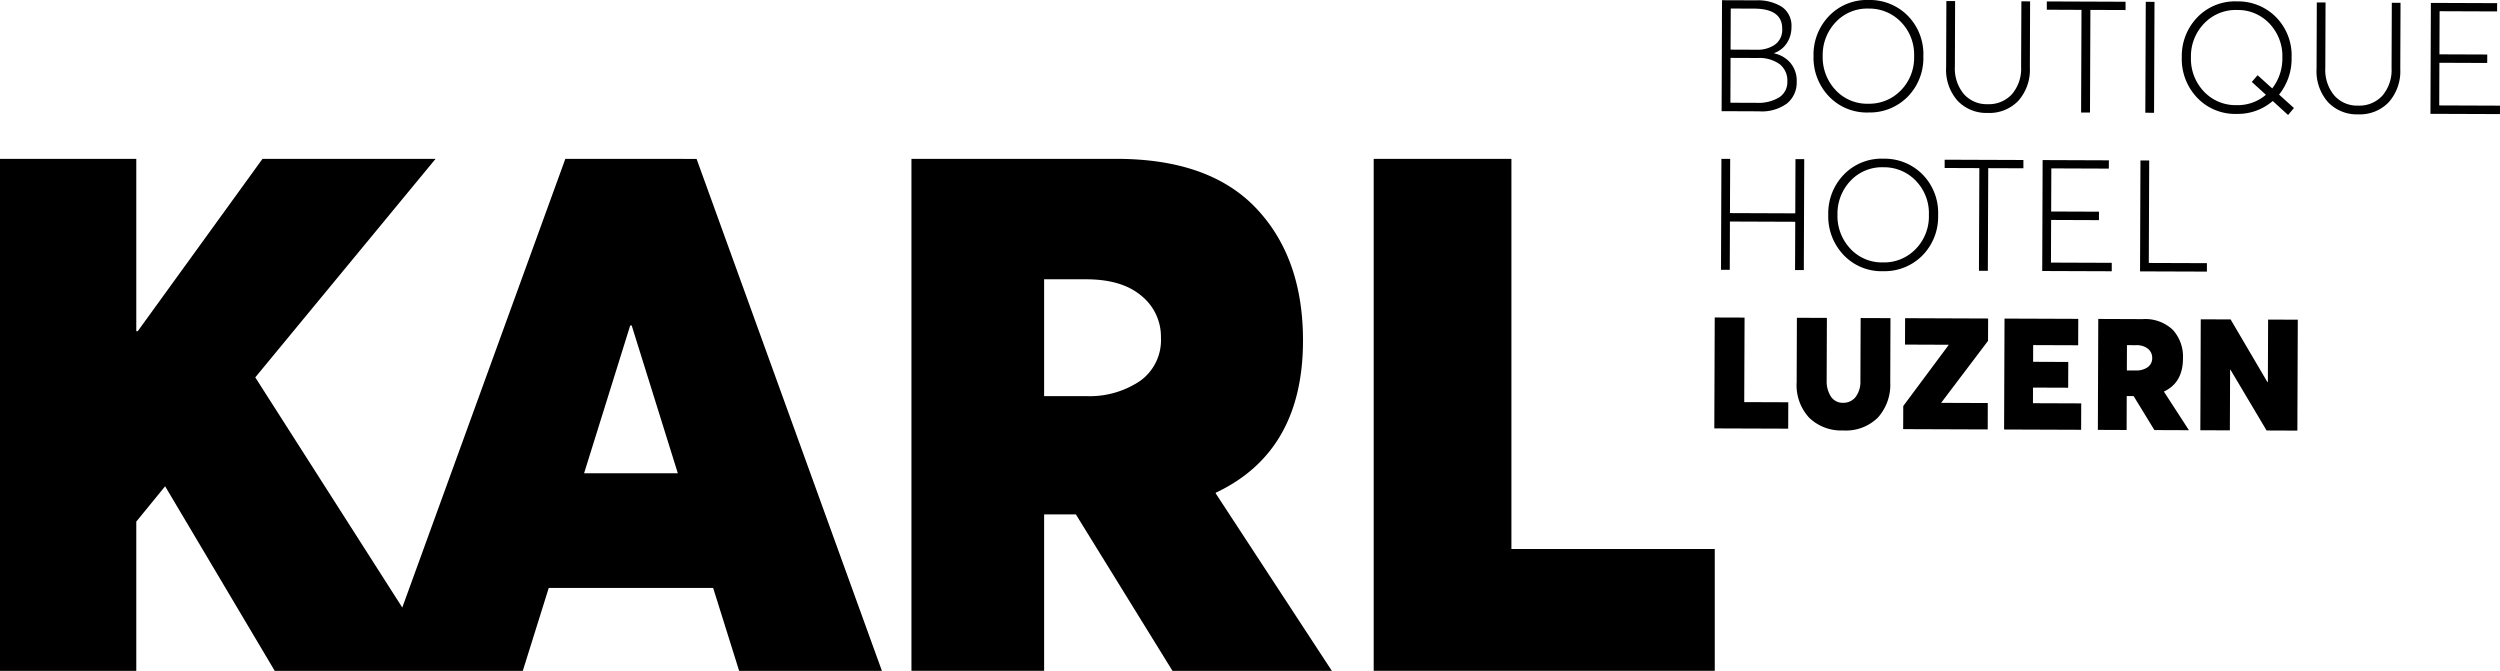
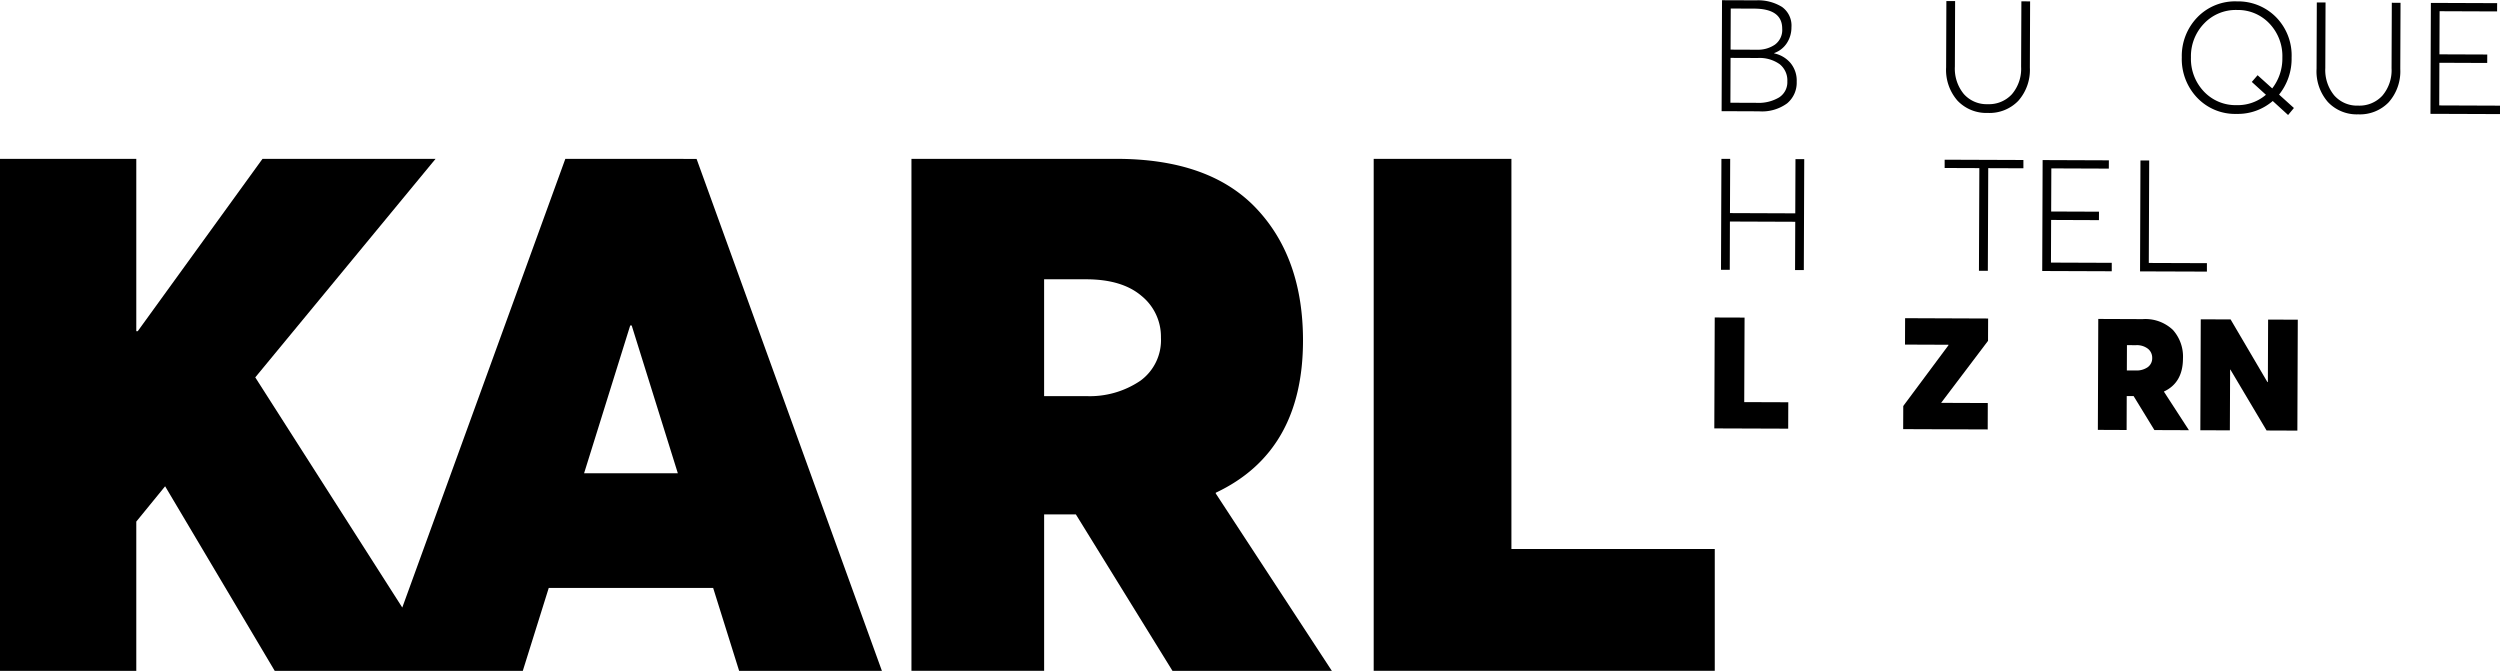
<svg xmlns="http://www.w3.org/2000/svg" width="460" height="123.437" viewBox="0 0 460 123.437">
  <defs>
    <clipPath id="clip-path">
      <rect id="Rechteck_178216" data-name="Rechteck 178216" width="460" height="123.436" fill="none" />
    </clipPath>
  </defs>
  <g id="Gruppe_43743" data-name="Gruppe 43743" transform="translate(0 0)">
    <g id="Gruppe_43740" data-name="Gruppe 43740" transform="translate(0 0)">
      <g id="Gruppe_43739" data-name="Gruppe 43739" clip-path="url(#clip-path)">
        <path id="Pfad_44650" data-name="Pfad 44650" d="M152.919,9.8a5.388,5.388,0,0,1,2.968,1.725,5.063,5.063,0,0,1,1.179,3.5,4.938,4.938,0,0,1-1.767,3.974,7.84,7.84,0,0,1-5.181,1.462l-6.868-.027L143.326.019l6.294.022a8.346,8.346,0,0,1,4.743,1.212A4.219,4.219,0,0,1,156.1,5.01a5.27,5.27,0,0,1-.829,2.873,4.61,4.61,0,0,1-2.351,1.86Zm-3.226,9.1a7.352,7.352,0,0,0,4.129-.993,3.315,3.315,0,0,0,1.521-2.954,3.8,3.8,0,0,0-1.413-3.167,6.392,6.392,0,0,0-4.033-1.137l-5-.02-.029,8.251ZM144.93,1.547,144.9,9.108l4.92.02a5.51,5.51,0,0,0,3.218-.922A3.325,3.325,0,0,0,154.4,5.264q.013-3.682-5.188-3.7Z" transform="translate(173.526 0.022)" />
-         <path id="Pfad_44651" data-name="Pfad 44651" d="M160.974,20.7A9.613,9.613,0,0,1,153.7,17.7a10.3,10.3,0,0,1-2.8-7.412,10.226,10.226,0,0,1,2.859-7.351A9.633,9.633,0,0,1,161.052,0a9.8,9.8,0,0,1,7.191,2.9,10.049,10.049,0,0,1,2.864,7.457,10.143,10.143,0,0,1-2.919,7.479,9.789,9.789,0,0,1-7.213,2.861m0-1.612a8.05,8.05,0,0,0,5.977-2.437,8.581,8.581,0,0,0,2.455-6.3A8.575,8.575,0,0,0,167,4.06a8.064,8.064,0,0,0-5.957-2.479,7.916,7.916,0,0,0-6.072,2.508,8.757,8.757,0,0,0-2.384,6.2,8.8,8.8,0,0,0,2.337,6.247,7.907,7.907,0,0,0,6.05,2.552" transform="translate(182.79 -0.001)" />
        <path id="Pfad_44652" data-name="Pfad 44652" d="M169.576,20.674a7.3,7.3,0,0,1-5.555-2.262,8.582,8.582,0,0,1-2.09-6.132L161.977.088l1.608.007-.044,12.047a7.329,7.329,0,0,0,1.634,5.037,5.588,5.588,0,0,0,4.405,1.882,5.719,5.719,0,0,0,4.449-1.822,7.217,7.217,0,0,0,1.7-5.053L175.779.141l1.605.007-.046,12.189a8.565,8.565,0,0,1-2.134,6.114,7.352,7.352,0,0,1-5.628,2.222" transform="translate(196.156 0.106)" />
-         <path id="Pfad_44653" data-name="Pfad 44653" d="M176.619,20.558l.073-18.887-6.384-.027,0-1.524L184.8.176l0,1.526-6.47-.024-.073,18.887Z" transform="translate(206.303 0.145)" />
-         <rect id="Rechteck_178215" data-name="Rechteck 178215" width="20.412" height="1.608" transform="matrix(0.004, -1, 1, 0.004, 394.739, 20.746)" />
        <path id="Pfad_44654" data-name="Pfad 44654" d="M202.171,19.731,201.1,21.022l-2.824-2.578a9.831,9.831,0,0,1-6.661,2.373,9.613,9.613,0,0,1-7.273-3.005,10.3,10.3,0,0,1-2.8-7.412A10.217,10.217,0,0,1,184.4,3.048,9.628,9.628,0,0,1,191.691.116a9.8,9.8,0,0,1,7.191,2.9,10.049,10.049,0,0,1,2.864,7.459,10.506,10.506,0,0,1-2.306,6.789Zm-10.53-.526a7.966,7.966,0,0,0,5.382-1.906l-2.6-2.366,1.066-1.232,2.691,2.426a8.984,8.984,0,0,0,1.866-5.657,8.668,8.668,0,0,0-2.364-6.263,7.945,7.945,0,0,0-5.969-2.51,8.029,8.029,0,0,0-6.059,2.477,8.654,8.654,0,0,0-2.428,6.232,8.712,8.712,0,0,0,2.364,6.274,8,8,0,0,0,6.046,2.525" transform="translate(219.909 0.14)" />
        <path id="Pfad_44655" data-name="Pfad 44655" d="M200.4,20.792a7.293,7.293,0,0,1-5.555-2.264,8.572,8.572,0,0,1-2.09-6.13L192.8.206l1.608,0-.044,12.047A7.325,7.325,0,0,0,196,17.3a5.59,5.59,0,0,0,4.405,1.884,5.727,5.727,0,0,0,4.449-1.822,7.217,7.217,0,0,0,1.7-5.053L206.6.259l1.605.007-.046,12.189a8.569,8.569,0,0,1-2.134,6.114,7.36,7.36,0,0,1-5.628,2.222" transform="translate(233.493 0.249)" />
        <path id="Pfad_44656" data-name="Pfad 44656" d="M202.23,20.653,202.307.242,214.5.288l-.009,1.524-10.577-.04-.031,7.934,8.8.033-.009,1.555-8.8-.035-.027,7.848,11.183.042,0,1.552Z" transform="translate(244.973 0.292)" />
        <path id="Pfad_44657" data-name="Pfad 44657" d="M143.2,33.63l.077-20.411,1.612,0-.04,9.978,12.016.046.038-9.978,1.612.007-.077,20.411-1.612-.007.035-8.881-12.021-.046-.029,8.883Z" transform="translate(173.465 16.012)" />
-         <path id="Pfad_44658" data-name="Pfad 44658" d="M162.2,33.906a9.606,9.606,0,0,1-7.273-3.005,10.3,10.3,0,0,1-2.8-7.412,10.227,10.227,0,0,1,2.859-7.351,9.633,9.633,0,0,1,7.3-2.932,9.8,9.8,0,0,1,7.191,2.9,10.066,10.066,0,0,1,2.864,7.457,10.143,10.143,0,0,1-2.919,7.479,9.789,9.789,0,0,1-7.213,2.861m0-1.612a8.051,8.051,0,0,0,5.977-2.437,8.589,8.589,0,0,0,2.455-6.3,8.575,8.575,0,0,0-2.406-6.294,8.064,8.064,0,0,0-5.957-2.479,7.916,7.916,0,0,0-6.072,2.508,8.753,8.753,0,0,0-2.384,6.2,8.8,8.8,0,0,0,2.337,6.247,7.907,7.907,0,0,0,6.05,2.552" transform="translate(184.274 15.995)" />
        <path id="Pfad_44659" data-name="Pfad 44659" d="M168.119,33.724l.073-18.887-6.384-.024,0-1.524,14.491.053,0,1.526-6.47-.024-.073,18.887Z" transform="translate(196.007 16.097)" />
        <path id="Pfad_44660" data-name="Pfad 44660" d="M169.927,33.731,170,13.32l12.189.046-.009,1.524-10.577-.04-.031,7.934,8.8.033-.009,1.555-8.8-.035-.029,7.848,11.185.042,0,1.552Z" transform="translate(205.843 16.134)" />
        <path id="Pfad_44661" data-name="Pfad 44661" d="M178.066,33.762l.077-20.411,1.608,0-.073,18.861,10.692.038,0,1.555Z" transform="translate(215.702 16.172)" />
        <path id="Pfad_44662" data-name="Pfad 44662" d="M142.642,46.826l.077-20.409,5.491.018-.062,15.552,8.107.029-.018,4.858Z" transform="translate(172.791 32)" />
-         <path id="Pfad_44663" data-name="Pfad 44663" d="M158.028,47.171a8.431,8.431,0,0,1-6.227-2.337,8.814,8.814,0,0,1-2.306-6.55l.042-11.842,5.52.022-.042,11.528a5.13,5.13,0,0,0,.767,2.919,2.559,2.559,0,0,0,2.264,1.172,2.814,2.814,0,0,0,2.293-1.068,4.656,4.656,0,0,0,.885-3l.044-11.528,5.489.02-.042,11.844a9.014,9.014,0,0,1-2.282,6.459,8.373,8.373,0,0,1-6.4,2.362" transform="translate(181.091 32.03)" />
        <path id="Pfad_44664" data-name="Pfad 44664" d="M173.971,30.645l-8.609,11.38v.029l8.565.033-.015,4.858-15.555-.057.018-4.255,8.31-11.17v-.1l-7.99-.031.018-4.858,15.276.06Z" transform="translate(191.826 32.072)" />
-         <path id="Pfad_44665" data-name="Pfad 44665" d="M166.755,46.917l.077-20.409,13.571.051-.018,4.858-8.279-.031-.013,3.076,6.47.027-.018,4.739-6.47-.024-.009,2.875,8.881.033-.018,4.858Z" transform="translate(202 32.11)" />
+         <path id="Pfad_44665" data-name="Pfad 44665" d="M166.755,46.917Z" transform="translate(202 32.11)" />
        <path id="Pfad_44666" data-name="Pfad 44666" d="M191.314,47.012l-6.353-.024-3.826-6.254-1.267,0-.02,6.24-5.292-.022.077-20.411,8.164.033a7.337,7.337,0,0,1,5.57,1.99,7.352,7.352,0,0,1,1.849,5.283q-.02,4.425-3.5,6.05v.029Zm-11.406-15.65-.018,4.655,1.667.007a3.588,3.588,0,0,0,2.156-.595,2.01,2.01,0,0,0,.842-1.72,2.106,2.106,0,0,0-.77-1.67,3.306,3.306,0,0,0-2.211-.67Z" transform="translate(211.45 32.145)" />
        <path id="Pfad_44667" data-name="Pfad 44667" d="M195.553,26.616l5.46.022-.077,20.409-5.663-.022-6.656-11.2h-.055L188.516,47l-5.433-.02.077-20.411,5.491.02,6.771,11.523h.086Z" transform="translate(221.779 32.185)" />
      </g>
    </g>
    <path id="Pfad_44668" data-name="Pfad 44668" d="M115.961,43.867h.268l8.492,27.2H107.472ZM104.02,13.22l-30,82.552L46.969,53.422l33.168-40.2H48.294L25.34,44.931h-.263V13.22H0v94.2H25.077V79.959l5.305-6.5,20.17,33.969h45.64l4.777-15.261H131.22L136,107.424h26.271l-34.1-94.2Z" transform="translate(0 16.014)" />
    <g id="Gruppe_43742" data-name="Gruppe 43742" transform="translate(0 0)">
      <g id="Gruppe_43741" data-name="Gruppe 43741" clip-path="url(#clip-path)">
        <path id="Pfad_44669" data-name="Pfad 44669" d="M131.831,74.649q16.051-7.56,16.054-28,0-15.255-8.624-24.347t-25.74-9.086H75.839v94.2h24.413V78.632h5.838l17.779,28.79h29.323l-21.362-32.64ZM117.9,54.084a16.571,16.571,0,0,1-9.951,2.786h-7.7V35.376h7.7q6.634,0,10.216,3.052a9.684,9.684,0,0,1,3.582,7.7,9.237,9.237,0,0,1-3.848,7.961" transform="translate(91.868 16.013)" />
        <path id="Pfad_44670" data-name="Pfad 44670" d="M139.642,85V13.22H114.3v94.2h62.758V85Z" transform="translate(138.459 16.013)" />
      </g>
    </g>
  </g>
</svg>